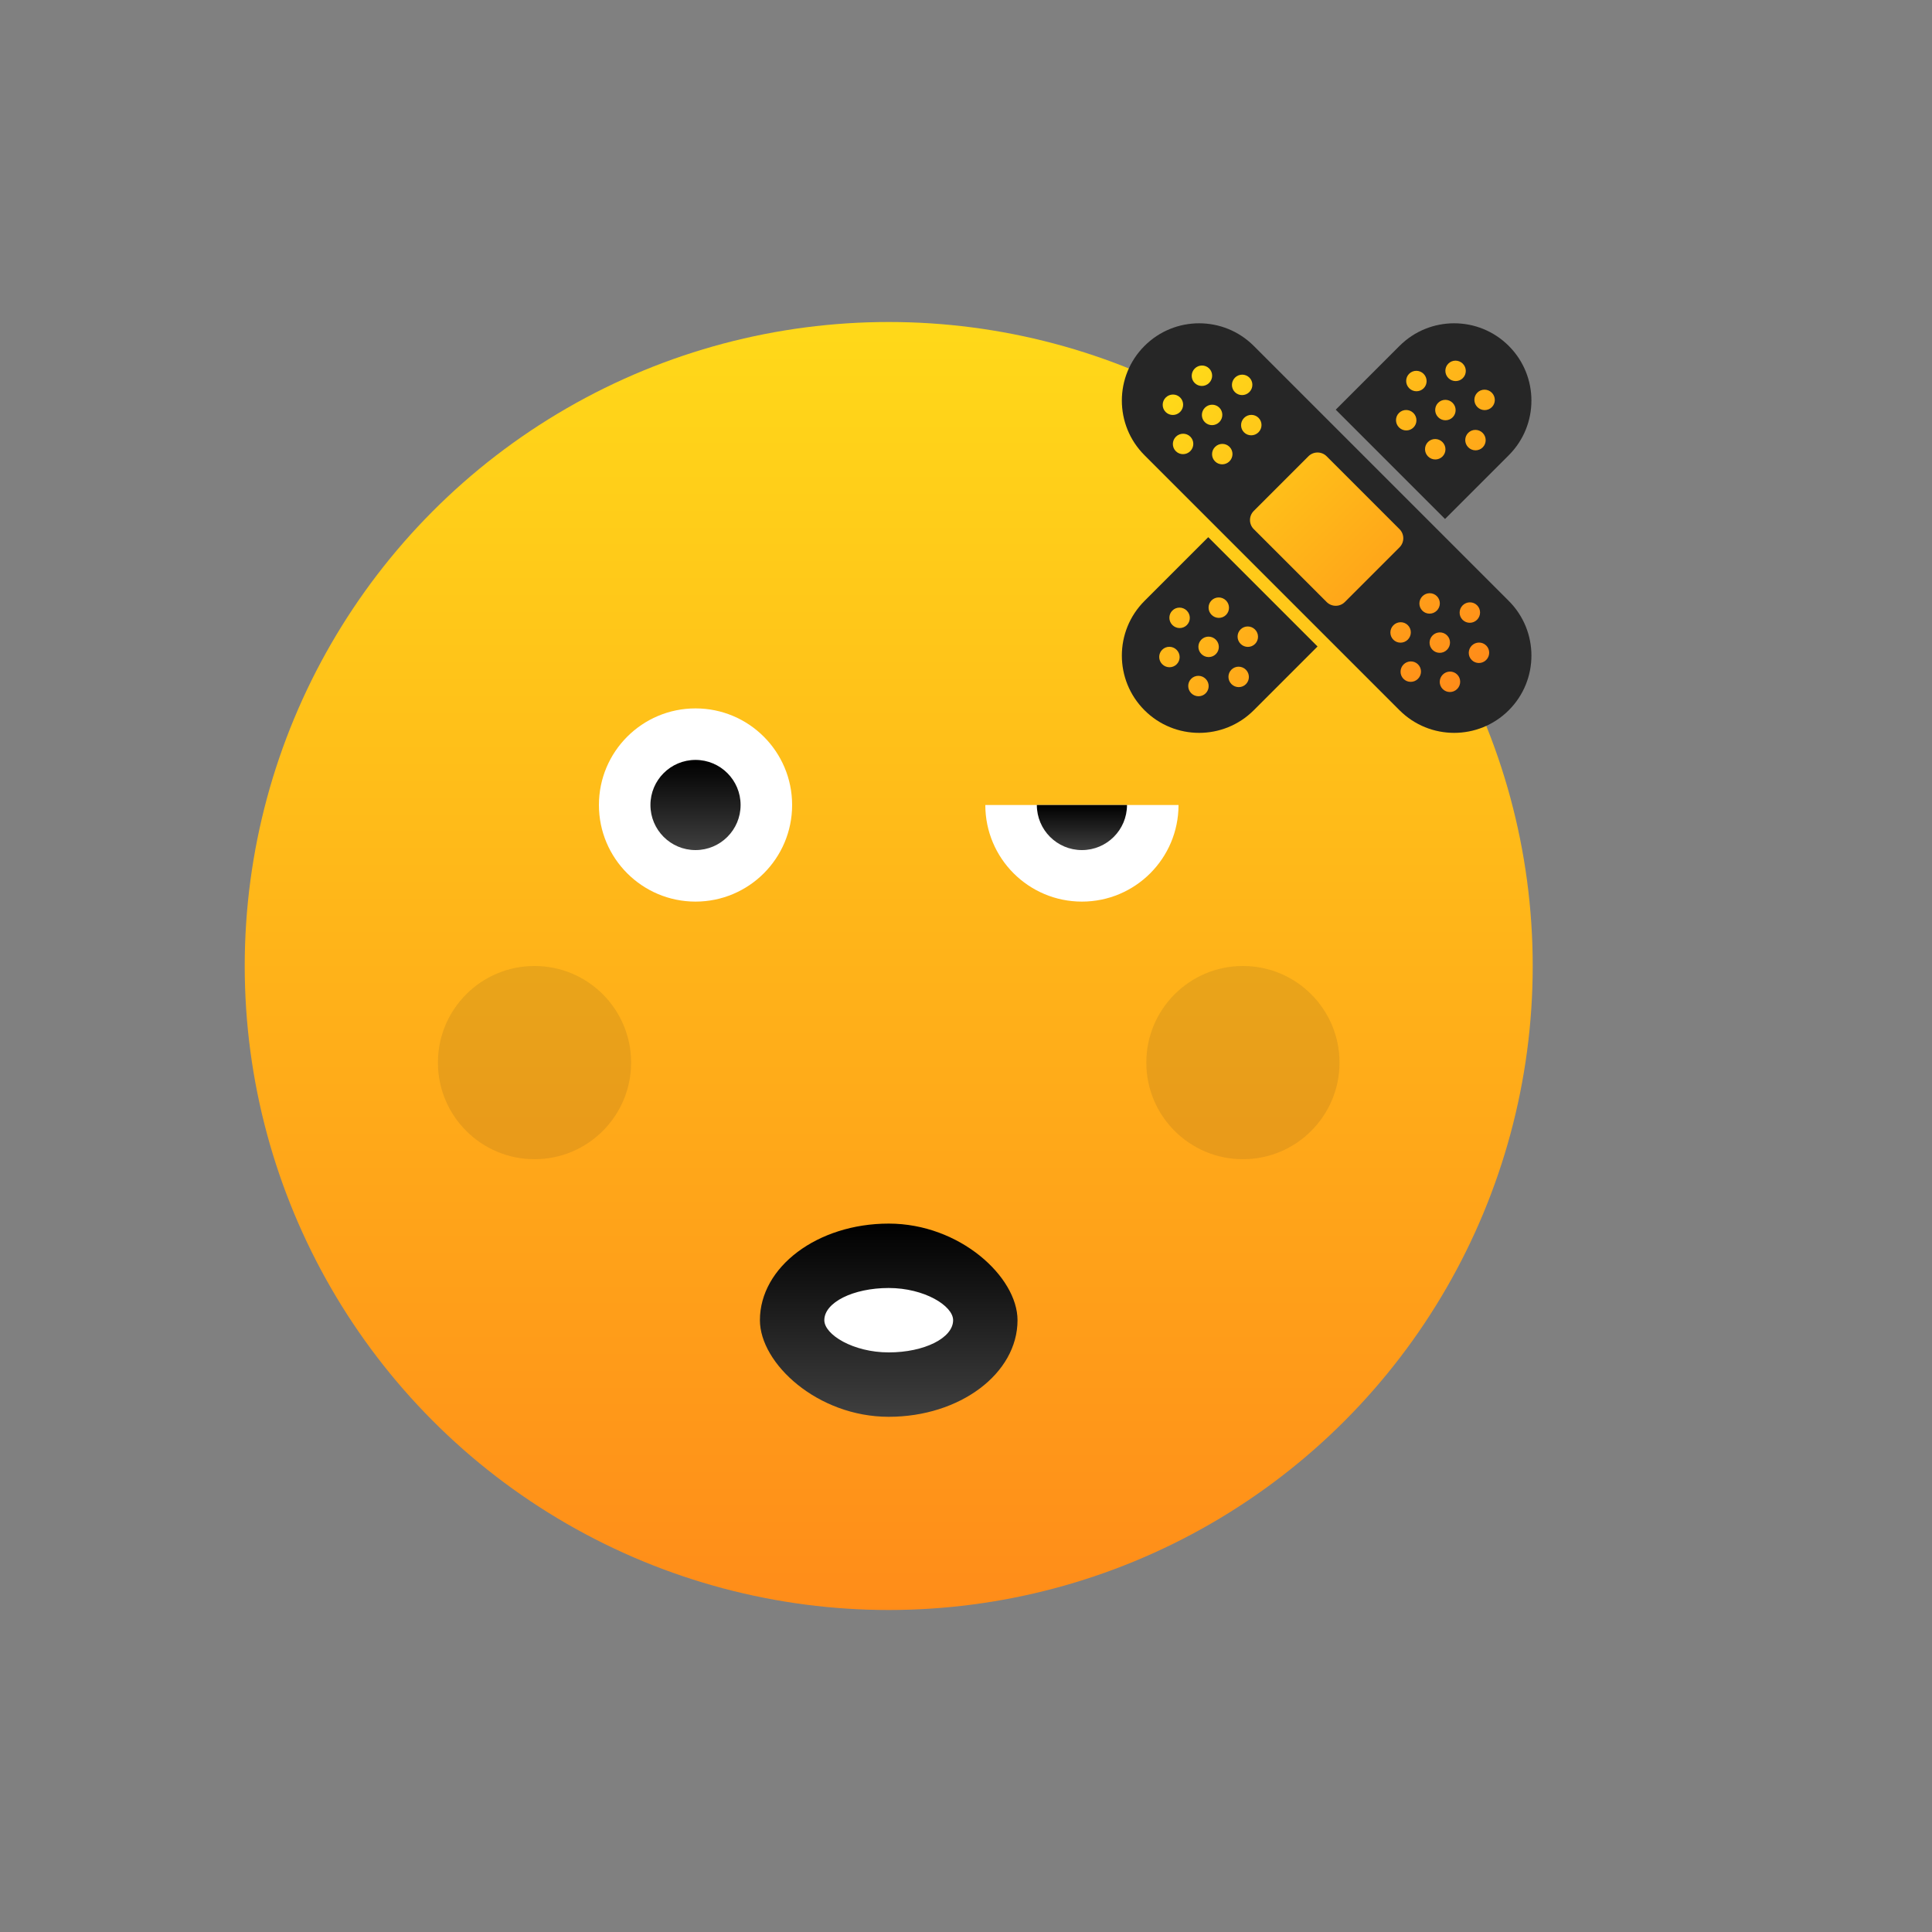
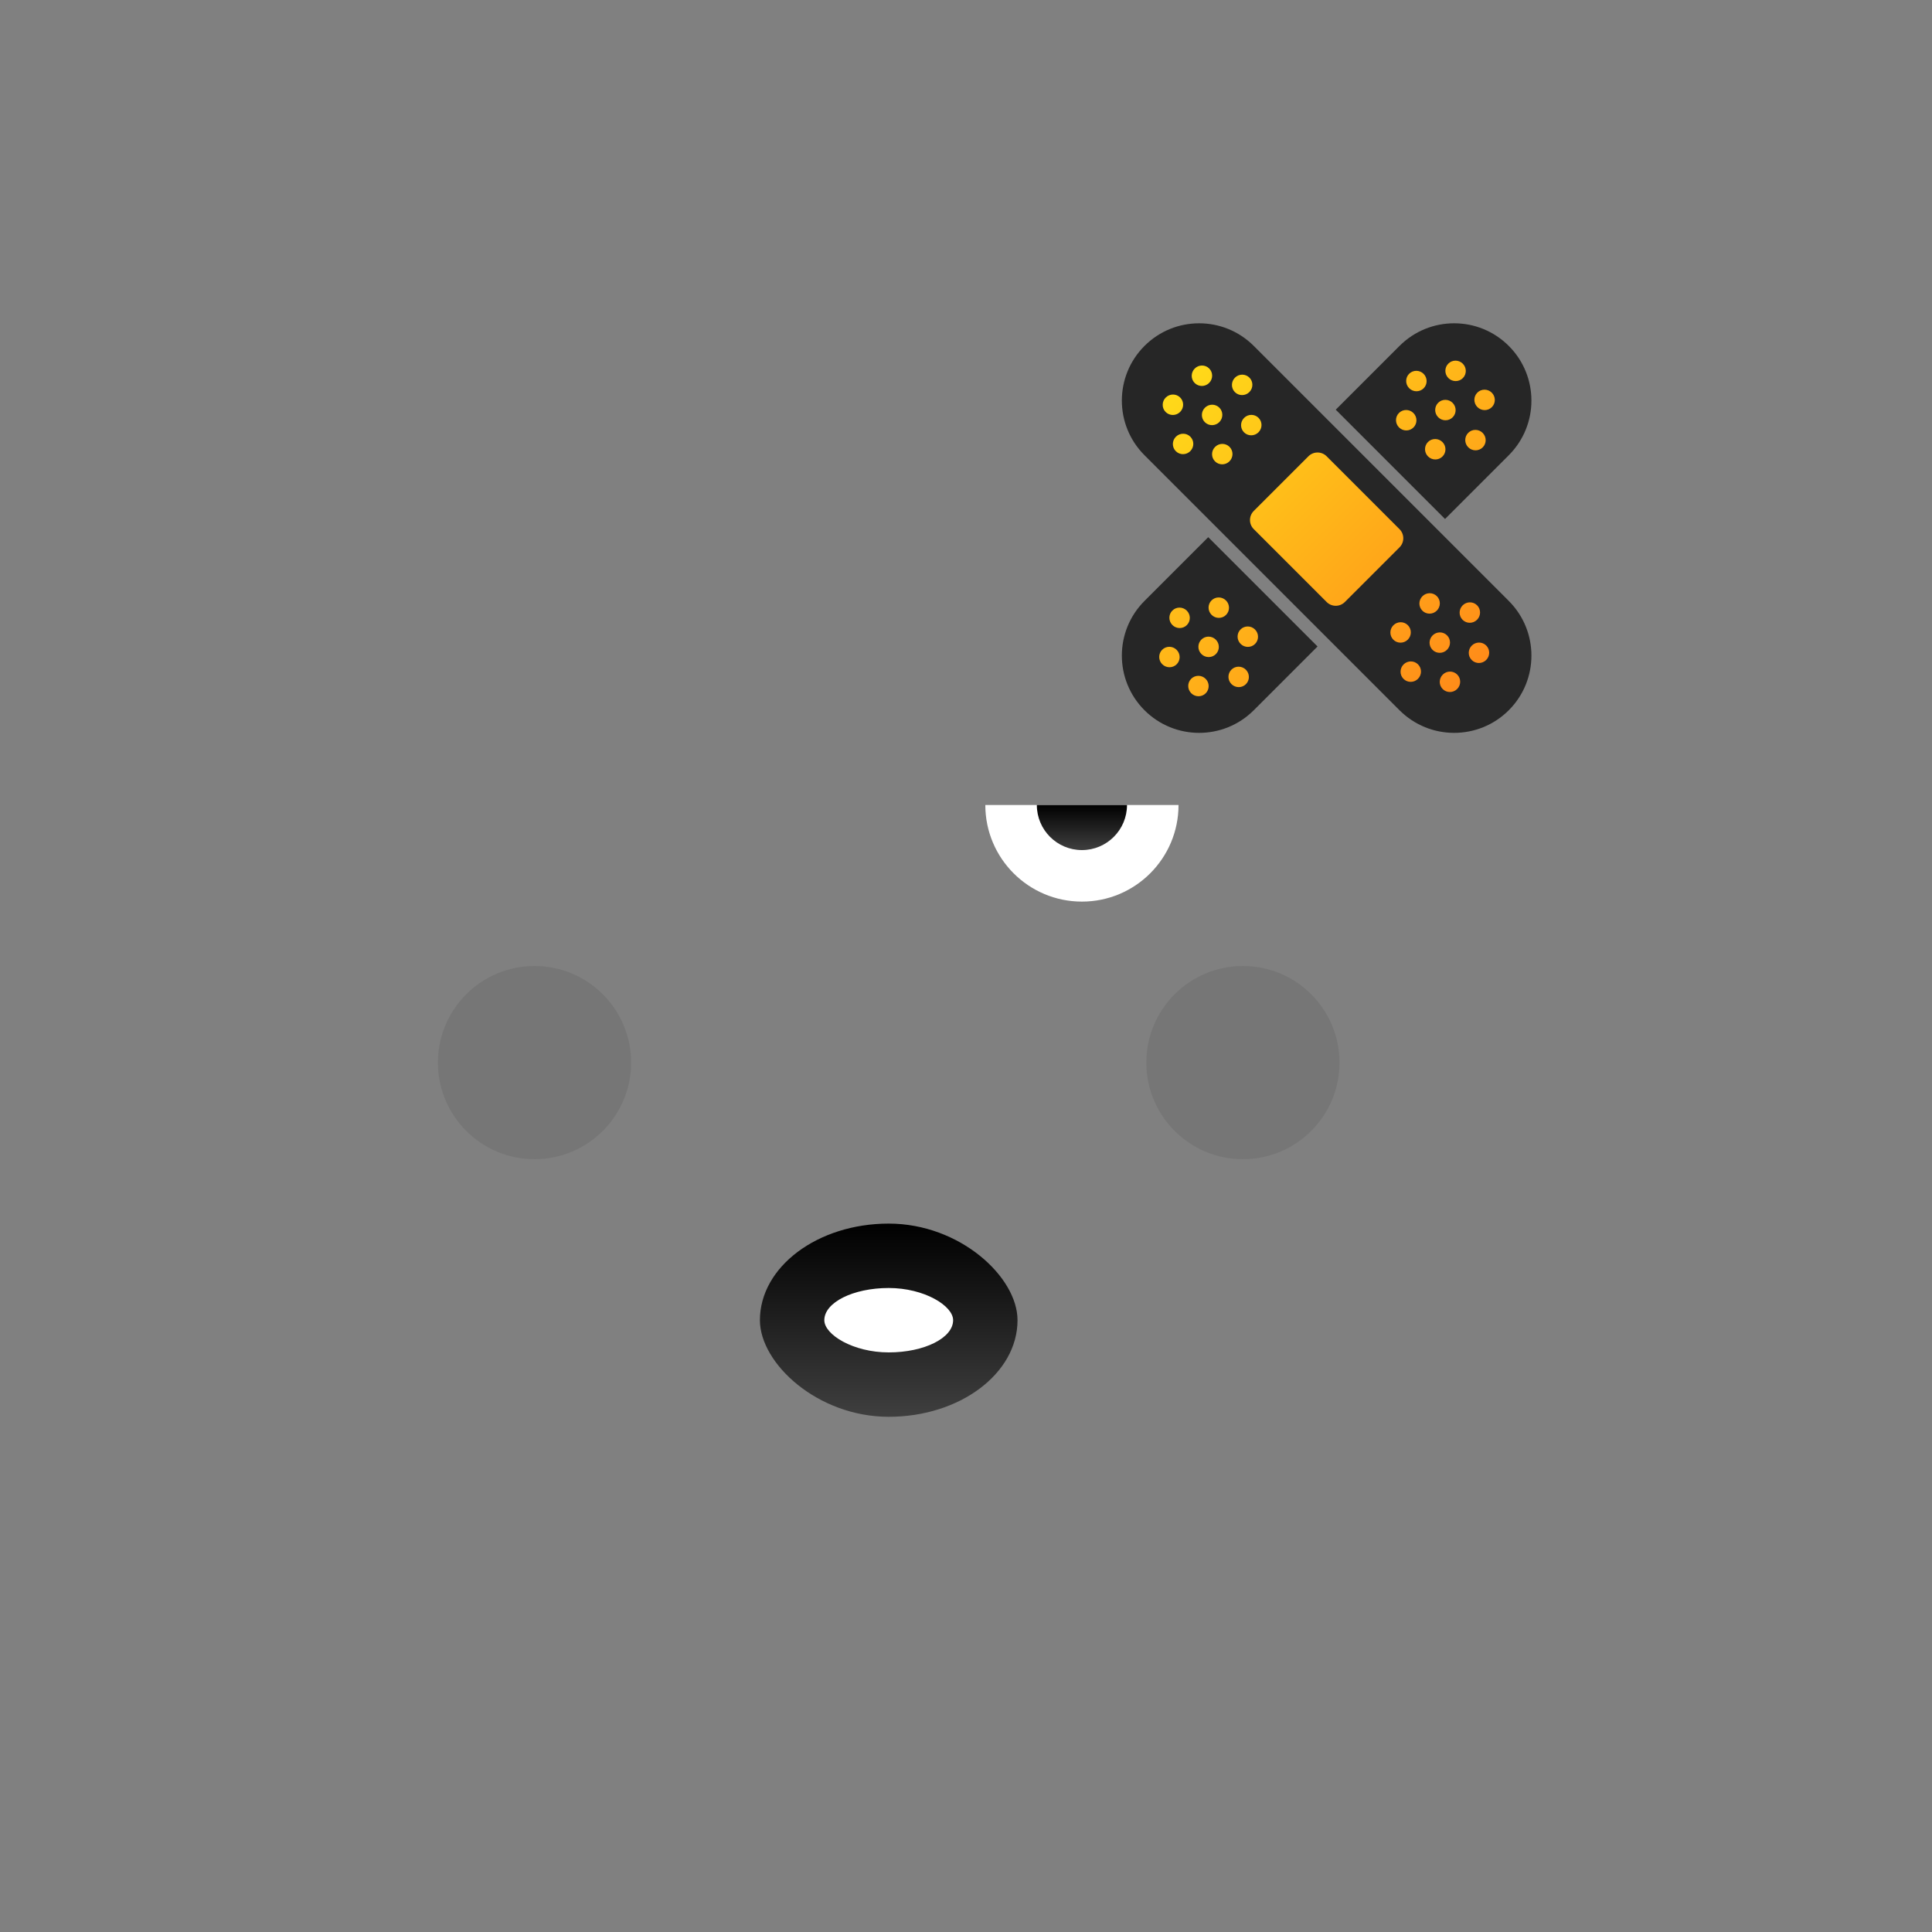
<svg xmlns="http://www.w3.org/2000/svg" xmlns:ns1="http://www.bohemiancoding.com/sketch/ns" width="300px" height="300px" viewBox="0 0 300 300" version="1.1">
  <rect x="0" y="0" width="300" height="300" fill="#808080" stroke="none" />
  <title>usa.stress.B.2</title>
  <desc>Created with Sketch.</desc>
  <defs>
    <linearGradient x1="50%" y1="100%" x2="50%" y2="0%" id="linearGradient-1">
      <stop stop-color="#FF8C19" offset="0%" />
      <stop stop-color="#FFD919" offset="100%" />
    </linearGradient>
    <linearGradient x1="50%" y1="100%" x2="50%" y2="0%" id="linearGradient-2">
      <stop stop-color="#3F3F3F" offset="0%" />
      <stop stop-color="#000000" offset="100%" />
    </linearGradient>
  </defs>
  <g id="Usana" stroke="none" stroke-width="1" fill="none" fill-rule="evenodd" ns1:type="MSPage">
    <g id="usa.stress.B.2" ns1:type="MSArtboardGroup">
      <g id="Group" ns1:type="MSLayerGroup" transform="translate(38, 25)">
-         <circle id="Oval-1156" fill="url(#linearGradient-1)" ns1:type="MSShapeGroup" cx="100" cy="125" r="100" />
        <circle id="Oval-1142" fill-opacity="0.1" fill="#262626" ns1:type="MSShapeGroup" cx="45" cy="140" r="15" />
        <circle id="Oval-1143" fill-opacity="0.1" fill="#262626" ns1:type="MSShapeGroup" cx="155" cy="140" r="15" />
        <path d="M145,100 C145,108.284 138.284,115 130,115 C121.716,115 115,108.284 115,100 L145,100 Z" id="Oval-1253" fill="#FFFFFF" ns1:type="MSShapeGroup" />
-         <circle id="Oval-1255" fill="#FFFFFF" ns1:type="MSShapeGroup" transform="translate(70, 100) scale(1, -1) translate(-70, -100) " cx="70" cy="100" r="15" />
        <path d="M137,100 C137,103.866 133.866,107 130,107 C126.134,107 123,103.866 123,100 L137,100 Z" id="Oval-1254" fill="url(#linearGradient-2)" ns1:type="MSShapeGroup" />
-         <circle id="Oval-1256" fill="url(#linearGradient-2)" ns1:type="MSShapeGroup" cx="70" cy="100" r="7" />
        <g id="Rectangle-1178-+-Rectangle-1179" transform="translate(80, 165)" ns1:type="MSShapeGroup">
          <rect id="Rectangle-1178" fill="url(#linearGradient-2)" x="0" y="0" width="40" height="30" rx="30" />
          <rect id="Rectangle-1179" fill="#FFFFFF" x="10" y="10" width="20" height="10" rx="10" />
        </g>
        <g id="Rectangle-729-+-Oval-593" transform="translate(168, 57) rotate(-45) translate(-168, -57) translate(128, 17)" ns1:type="MSShapeGroup">
          <path d="M28,28 L11.998,28 C5.373,28 0,33.373 0,40 C0,46.629 5.372,52 11.998,52 L28,52 L28,68.002 C28,74.627 33.373,80 40,80 C46.629,80 52,74.628 52,68.002 L52,52 L68.002,52 C74.627,52 80,46.627 80,40 C80,33.371 74.628,28 68.002,28 L52,28 L52,11.998 C52,5.373 46.627,0 40,0 C33.371,0 28,5.372 28,11.998 L28,28 L28,28 Z M26,28 L28,28 L28,52 L26,52 L26,28 Z M52,28 L54,28 L54,52 L52,52 L52,28 Z" id="Rectangle-729" fill="#262626" />
          <path d="M66,41.675 C66.873,41.675 67.581,40.962 67.581,40.082 C67.581,39.202 66.873,38.489 66,38.489 C65.127,38.489 64.419,39.202 64.419,40.082 C64.419,40.962 65.127,41.675 66,41.675 L66,41.675 L66,41.675 Z M66,35.303 C66.873,35.303 67.581,34.59 67.581,33.71 C67.581,32.83 66.873,32.117 66,32.117 C65.127,32.117 64.419,32.83 64.419,33.71 C64.419,34.59 65.127,35.303 66,35.303 L66,35.303 L66,35.303 Z M66,48.275 C66.873,48.275 67.581,47.561 67.581,46.682 C67.581,45.802 66.873,45.089 66,45.089 C65.127,45.089 64.419,45.802 64.419,46.682 C64.419,47.561 65.127,48.275 66,48.275 L66,48.275 L66,48.275 Z M60.581,44.861 C61.454,44.861 62.161,44.148 62.161,43.268 C62.161,42.388 61.454,41.675 60.581,41.675 C59.708,41.675 59,42.388 59,43.268 C59,44.148 59.708,44.861 60.581,44.861 L60.581,44.861 L60.581,44.861 Z M71.419,44.861 C72.292,44.861 73,44.148 73,43.268 C73,42.388 72.292,41.675 71.419,41.675 C70.546,41.675 69.839,42.388 69.839,43.268 C69.839,44.148 70.546,44.861 71.419,44.861 L71.419,44.861 L71.419,44.861 Z M71.419,38.489 C72.292,38.489 73,37.776 73,36.896 C73,36.016 72.292,35.303 71.419,35.303 C70.546,35.303 69.839,36.016 69.839,36.896 C69.839,37.776 70.546,38.489 71.419,38.489 L71.419,38.489 L71.419,38.489 Z M60.581,38.489 C61.454,38.489 62.161,37.776 62.161,36.896 C62.161,36.016 61.454,35.303 60.581,35.303 C59.708,35.303 59,36.016 59,36.896 C59,37.776 59.708,38.489 60.581,38.489 L60.581,38.489 L60.581,38.489 Z M14,41.675 C14.873,41.675 15.581,40.962 15.581,40.082 C15.581,39.202 14.873,38.489 14,38.489 C13.127,38.489 12.419,39.202 12.419,40.082 C12.419,40.962 13.127,41.675 14,41.675 L14,41.675 L14,41.675 Z M14,35.303 C14.873,35.303 15.581,34.59 15.581,33.71 C15.581,32.83 14.873,32.117 14,32.117 C13.127,32.117 12.419,32.83 12.419,33.71 C12.419,34.59 13.127,35.303 14,35.303 L14,35.303 L14,35.303 Z M14,48.275 C14.873,48.275 15.581,47.561 15.581,46.682 C15.581,45.802 14.873,45.089 14,45.089 C13.127,45.089 12.419,45.802 12.419,46.682 C12.419,47.561 13.127,48.275 14,48.275 L14,48.275 L14,48.275 Z M8.581,44.861 C9.454,44.861 10.161,44.148 10.161,43.268 C10.161,42.388 9.454,41.675 8.581,41.675 C7.708,41.675 7,42.388 7,43.268 C7,44.148 7.708,44.861 8.581,44.861 L8.581,44.861 L8.581,44.861 Z M19.419,44.861 C20.292,44.861 21,44.148 21,43.268 C21,42.388 20.292,41.675 19.419,41.675 C18.546,41.675 17.839,42.388 17.839,43.268 C17.839,44.148 18.546,44.861 19.419,44.861 L19.419,44.861 L19.419,44.861 Z M19.419,38.489 C20.292,38.489 21,37.776 21,36.896 C21,36.016 20.292,35.303 19.419,35.303 C18.546,35.303 17.839,36.016 17.839,36.896 C17.839,37.776 18.546,38.489 19.419,38.489 L19.419,38.489 L19.419,38.489 Z M8.581,38.489 C9.454,38.489 10.161,37.776 10.161,36.896 C10.161,36.016 9.454,35.303 8.581,35.303 C7.708,35.303 7,36.016 7,36.896 C7,37.776 7.708,38.489 8.581,38.489 L8.581,38.489 L8.581,38.489 Z M41.441,15 C41.441,14.127 40.728,13.419 39.848,13.419 C38.968,13.419 38.255,14.127 38.255,15 C38.255,15.873 38.968,16.581 39.848,16.581 C40.728,16.581 41.441,15.873 41.441,15 L41.441,15 L41.441,15 Z M35.069,15 C35.069,14.127 34.356,13.419 33.476,13.419 C32.596,13.419 31.883,14.127 31.883,15 C31.883,15.873 32.596,16.581 33.476,16.581 C34.356,16.581 35.069,15.873 35.069,15 L35.069,15 L35.069,15 Z M48.041,15 C48.041,14.127 47.327,13.419 46.448,13.419 C45.568,13.419 44.855,14.127 44.855,15 C44.855,15.873 45.568,16.581 46.448,16.581 C47.327,16.581 48.041,15.873 48.041,15 L48.041,15 L48.041,15 Z M44.627,20.419 C44.627,19.546 43.914,18.839 43.034,18.839 C42.154,18.839 41.441,19.546 41.441,20.419 C41.441,21.292 42.154,22 43.034,22 C43.914,22 44.627,21.292 44.627,20.419 L44.627,20.419 L44.627,20.419 Z M44.627,9.581 C44.627,8.708 43.914,8 43.034,8 C42.154,8 41.441,8.708 41.441,9.581 C41.441,10.454 42.154,11.161 43.034,11.161 C43.914,11.161 44.627,10.454 44.627,9.581 L44.627,9.581 L44.627,9.581 Z M38.255,9.581 C38.255,8.708 37.542,8 36.662,8 C35.782,8 35.069,8.708 35.069,9.581 C35.069,10.454 35.782,11.161 36.662,11.161 C37.542,11.161 38.255,10.454 38.255,9.581 L38.255,9.581 L38.255,9.581 Z M38.255,20.419 C38.255,19.546 37.542,18.839 36.662,18.839 C35.782,18.839 35.069,19.546 35.069,20.419 C35.069,21.292 35.782,22 36.662,22 C37.542,22 38.255,21.292 38.255,20.419 L38.255,20.419 L38.255,20.419 Z M41.441,65 C41.441,64.127 40.728,63.419 39.848,63.419 C38.968,63.419 38.255,64.127 38.255,65 C38.255,65.873 38.968,66.581 39.848,66.581 C40.728,66.581 41.441,65.873 41.441,65 L41.441,65 L41.441,65 Z M35.069,65 C35.069,64.127 34.356,63.419 33.476,63.419 C32.596,63.419 31.883,64.127 31.883,65 C31.883,65.873 32.596,66.581 33.476,66.581 C34.356,66.581 35.069,65.873 35.069,65 L35.069,65 L35.069,65 Z M48.041,65 C48.041,64.127 47.327,63.419 46.448,63.419 C45.568,63.419 44.855,64.127 44.855,65 C44.855,65.873 45.568,66.581 46.448,66.581 C47.327,66.581 48.041,65.873 48.041,65 L48.041,65 L48.041,65 Z M44.627,70.419 C44.627,69.546 43.914,68.839 43.034,68.839 C42.154,68.839 41.441,69.546 41.441,70.419 C41.441,71.292 42.154,72 43.034,72 C43.914,72 44.627,71.292 44.627,70.419 L44.627,70.419 L44.627,70.419 Z M44.627,59.581 C44.627,58.708 43.914,58 43.034,58 C42.154,58 41.441,58.708 41.441,59.581 C41.441,60.454 42.154,61.161 43.034,61.161 C43.914,61.161 44.627,60.454 44.627,59.581 L44.627,59.581 L44.627,59.581 Z M38.255,59.581 C38.255,58.708 37.542,58 36.662,58 C35.782,58 35.069,58.708 35.069,59.581 C35.069,60.454 35.782,61.161 36.662,61.161 C37.542,61.161 38.255,60.454 38.255,59.581 L38.255,59.581 L38.255,59.581 Z M38.255,70.419 C38.255,69.546 37.542,68.839 36.662,68.839 C35.782,68.839 35.069,69.546 35.069,70.419 C35.069,71.292 35.782,72 36.662,72 C37.542,72 38.255,71.292 38.255,70.419 L38.255,70.419 L38.255,70.419 Z M31.883,32.108 C31.883,31.008 32.778,30.117 33.877,30.117 L45.889,30.117 C46.99,30.117 47.883,31.015 47.883,32.108 L47.883,48.126 C47.883,49.226 46.989,50.117 45.889,50.117 L33.877,50.117 C32.776,50.117 31.883,49.219 31.883,48.126 L31.883,32.108 L31.883,32.108 Z" id="Oval-593" fill="url(#linearGradient-1)" />
        </g>
      </g>
    </g>
  </g>
</svg>